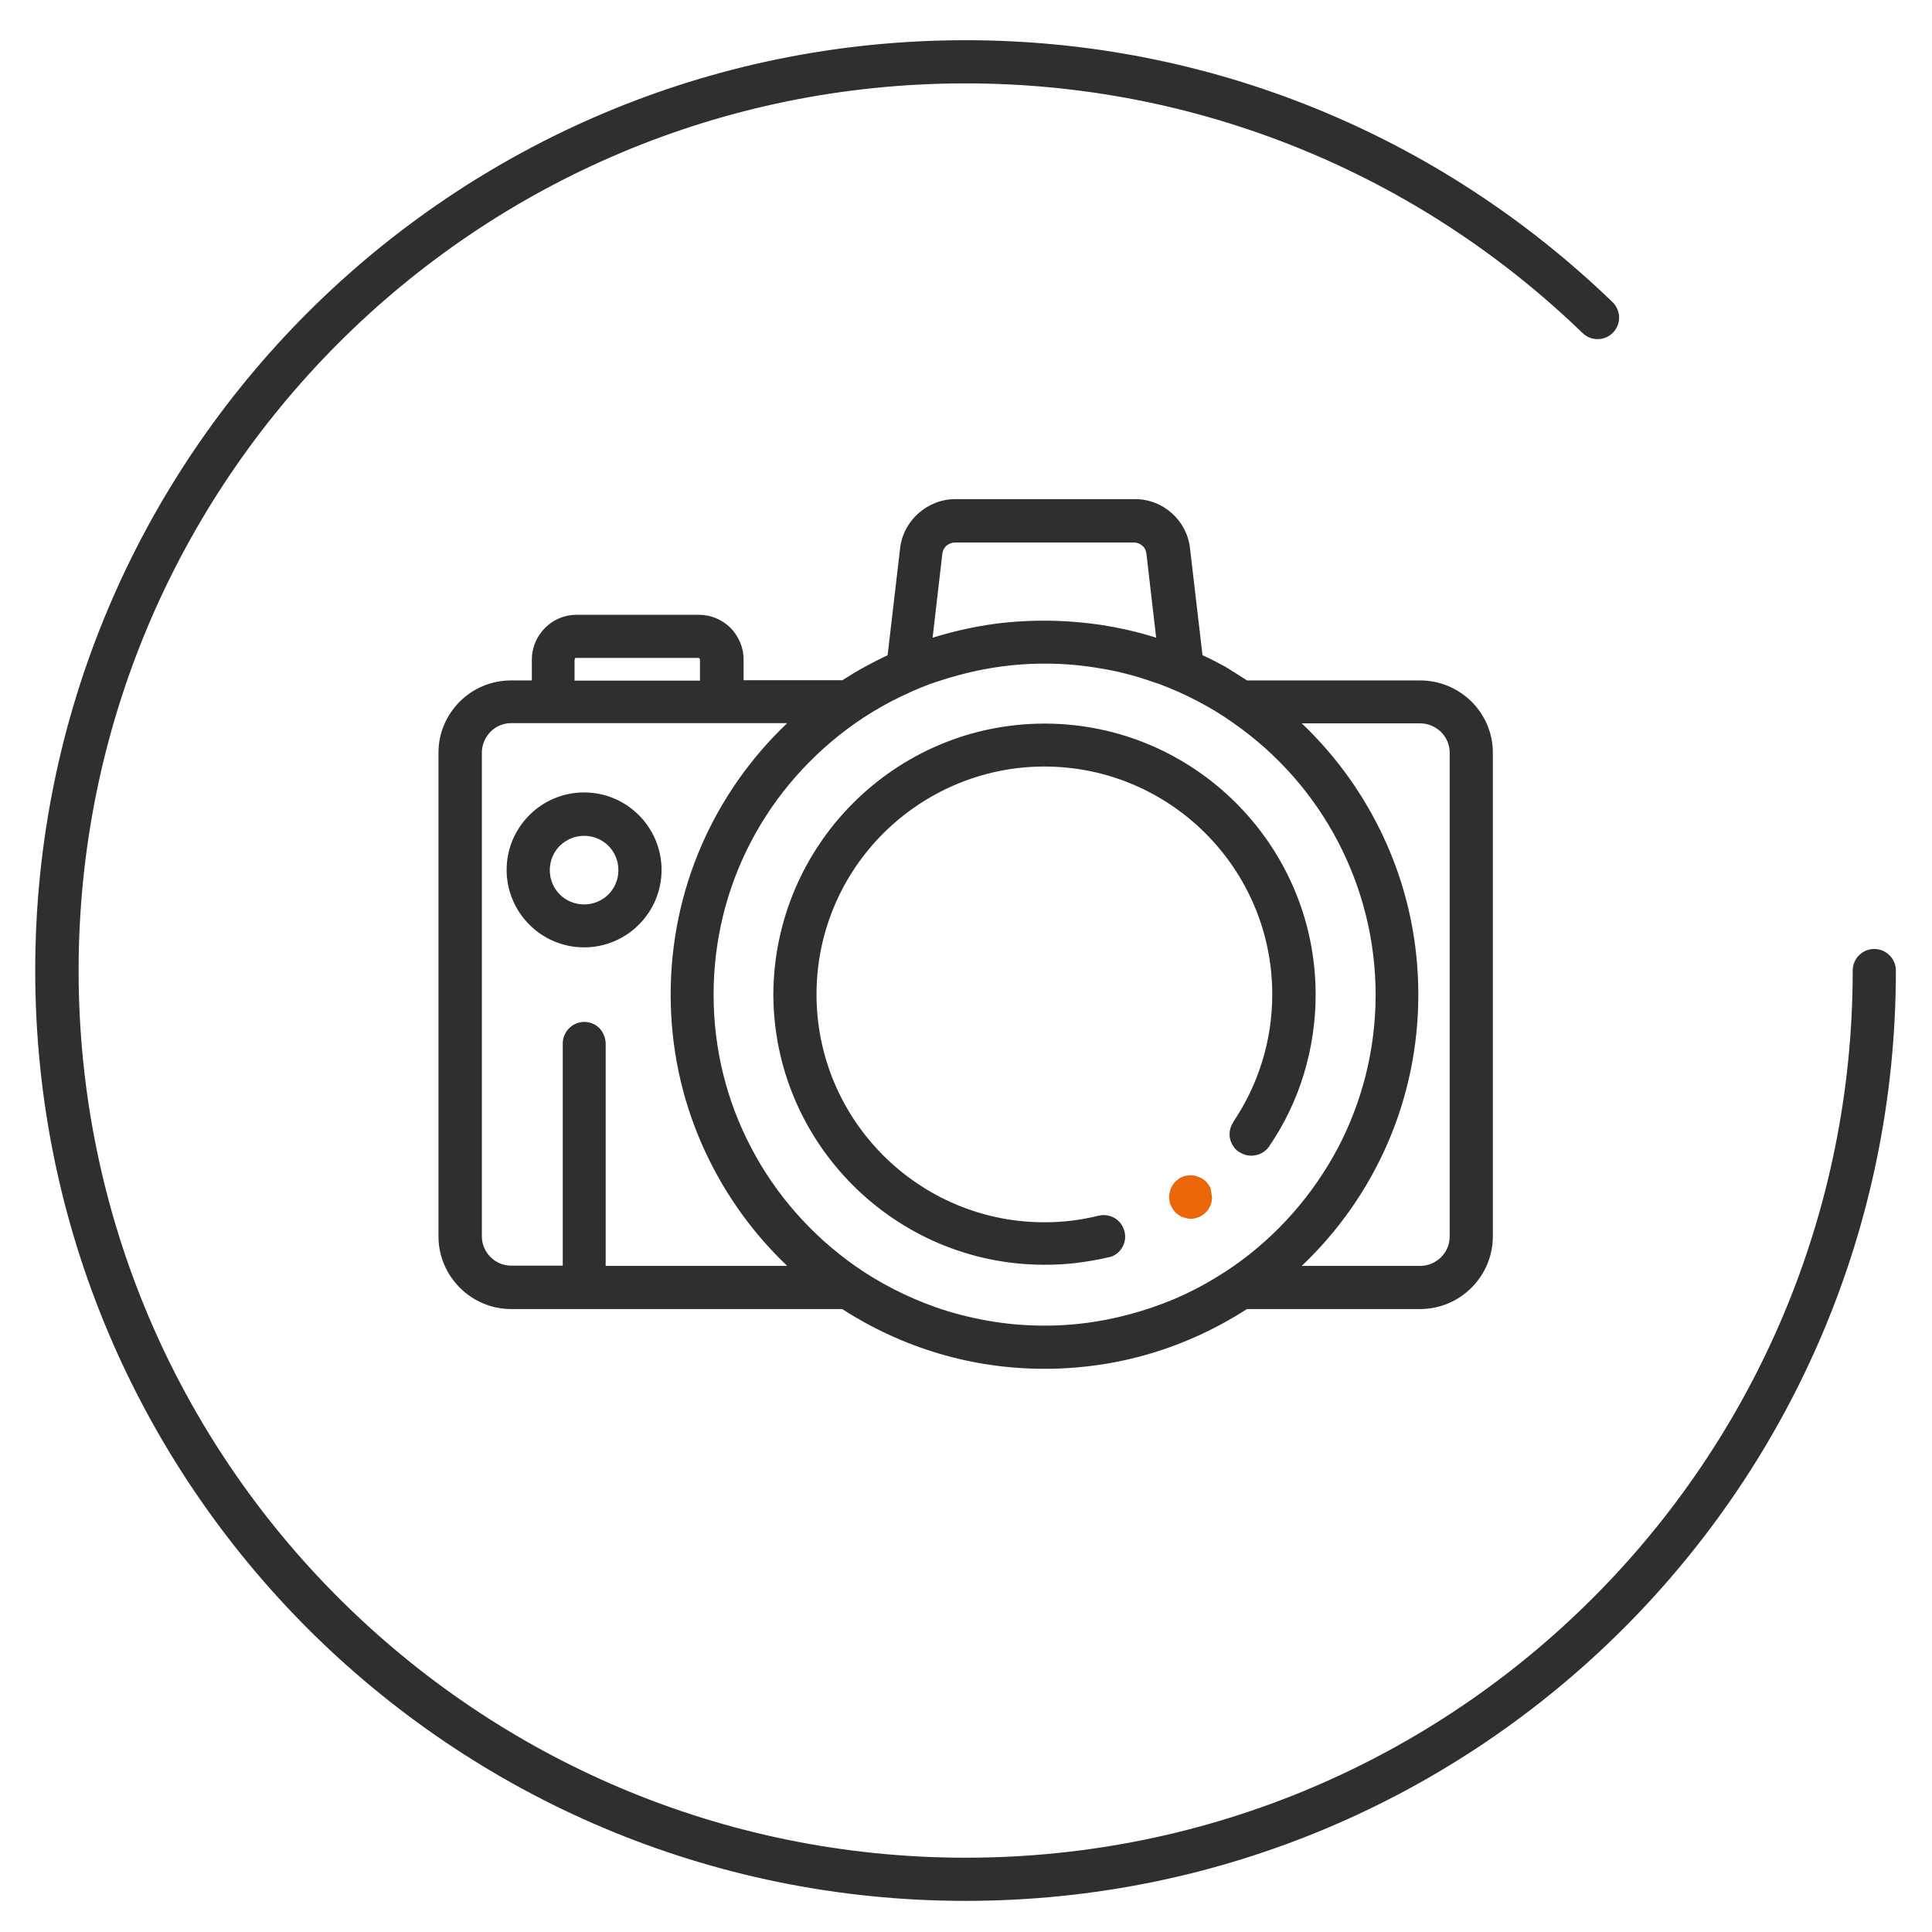
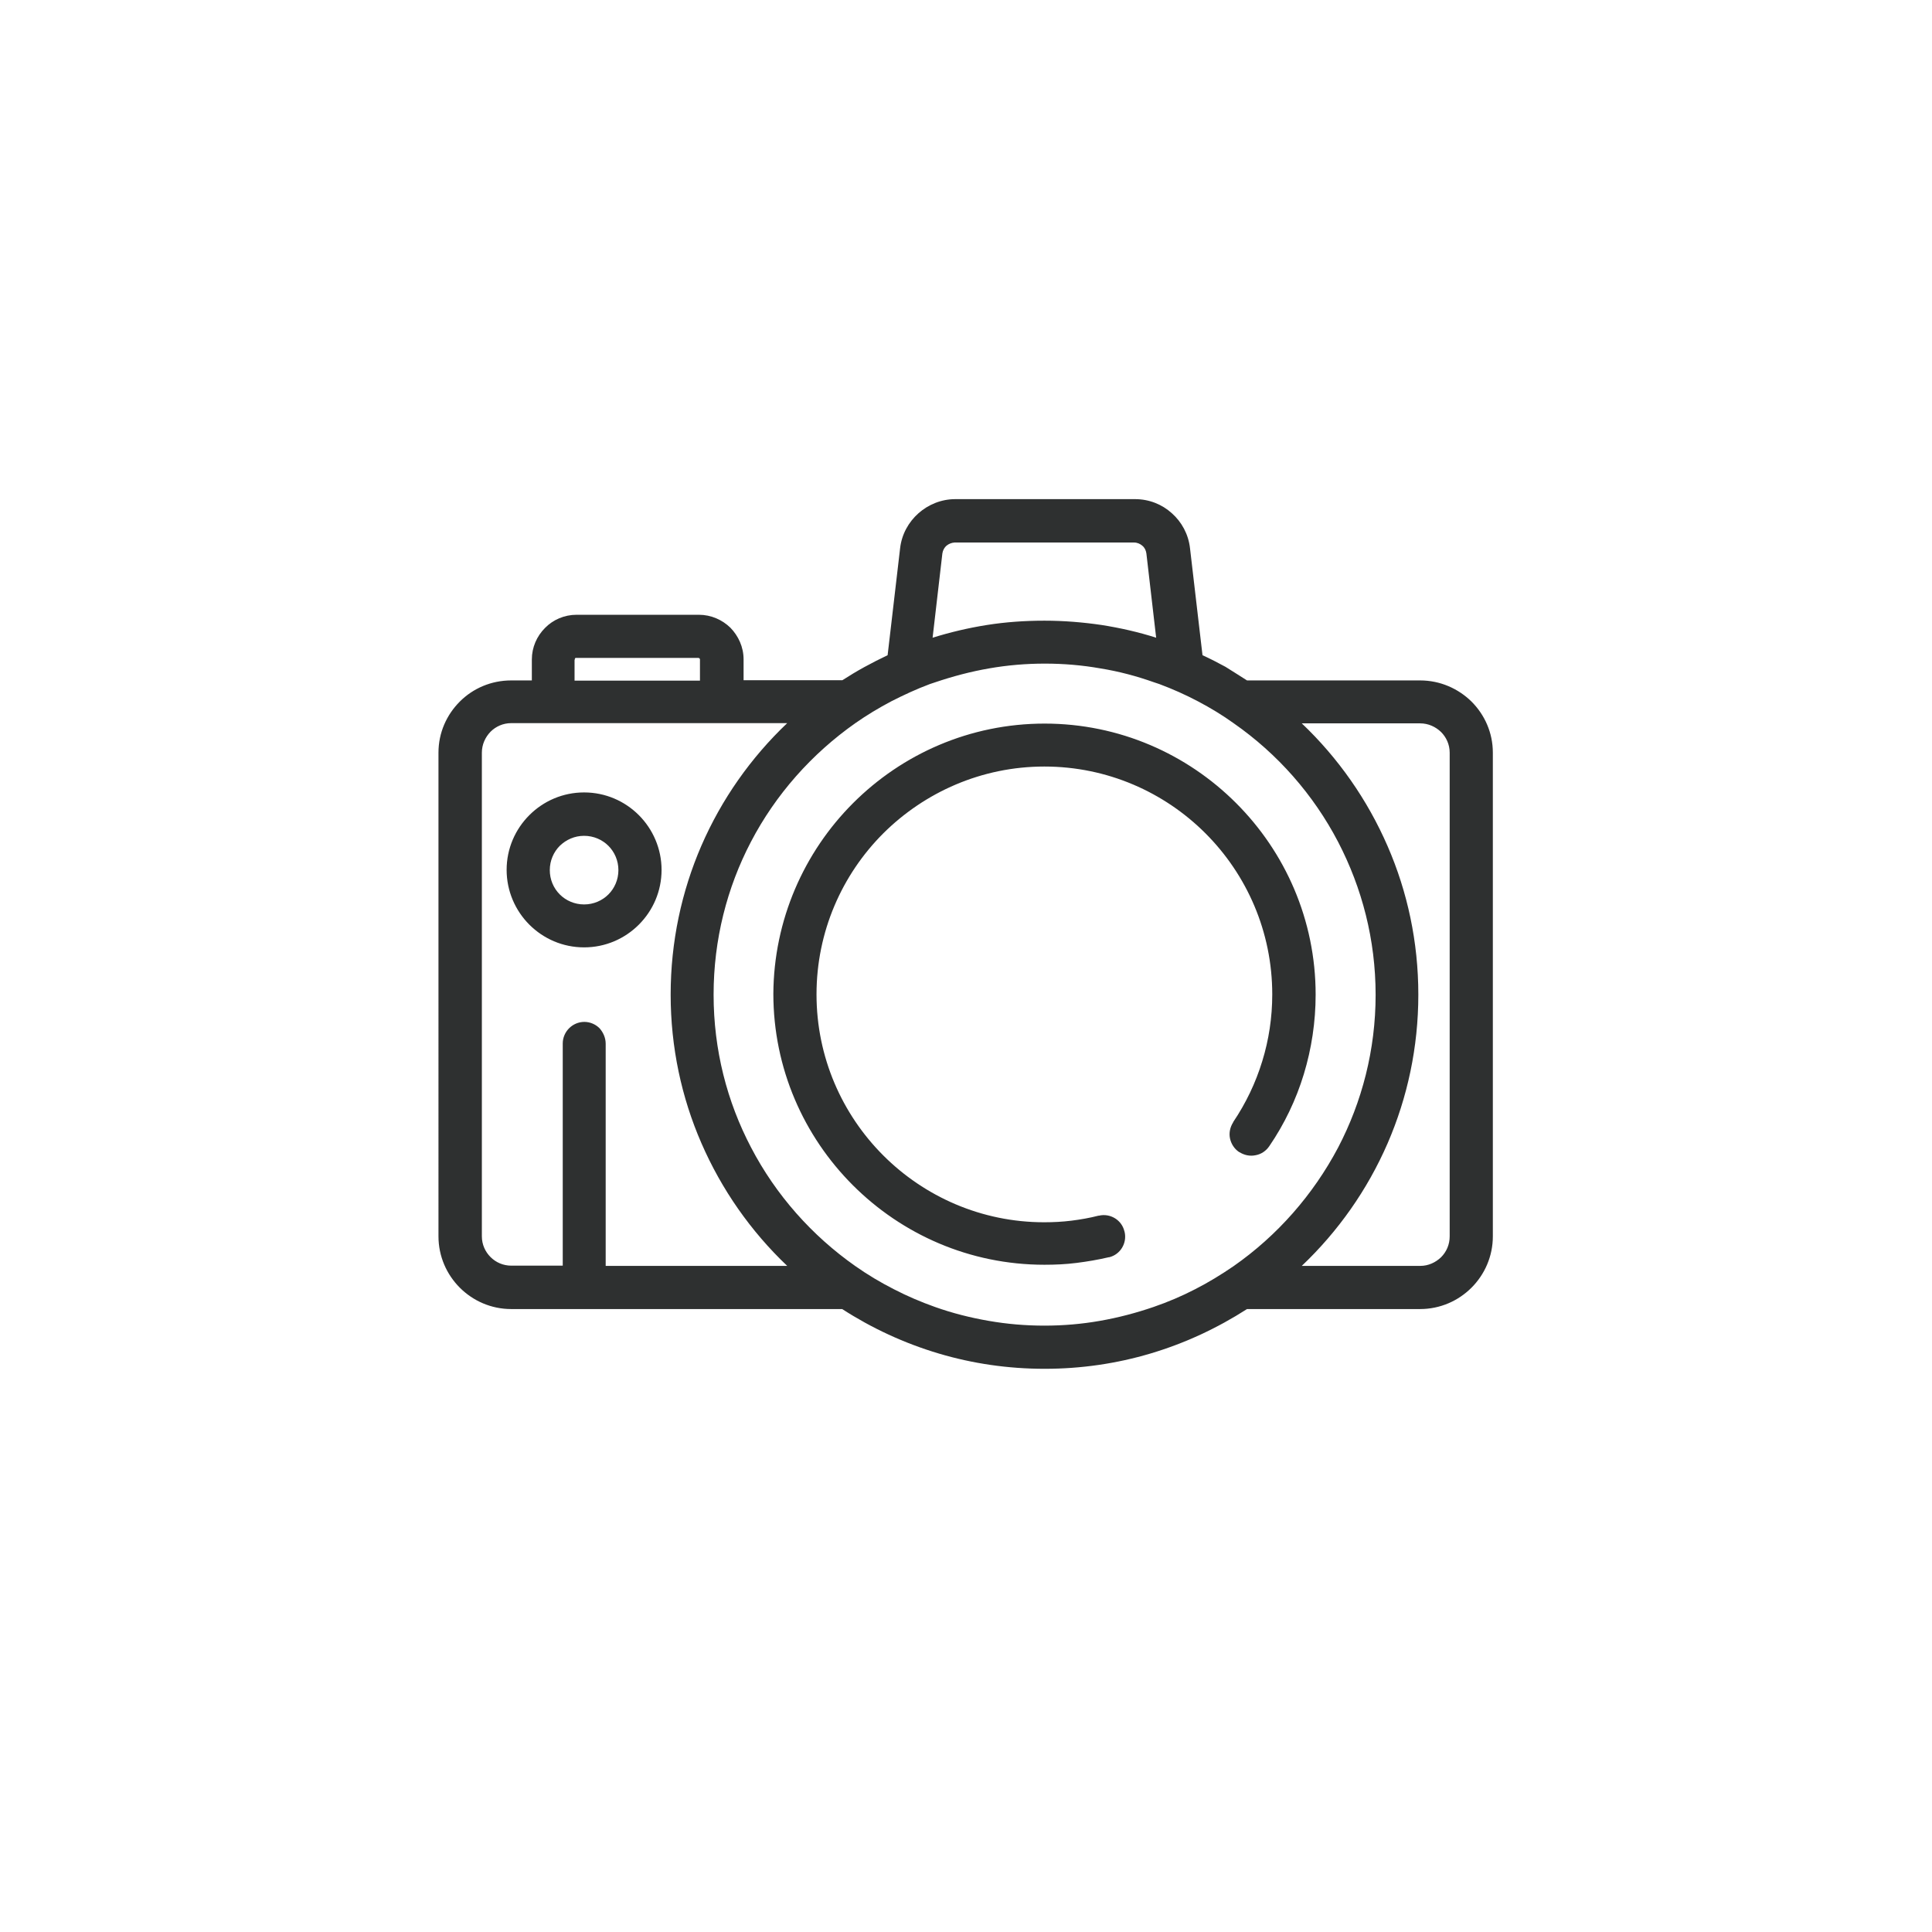
<svg xmlns="http://www.w3.org/2000/svg" version="1.1" id="Vrstva_1" x="0px" y="0px" viewBox="0 0 85.04 85.04" style="enable-background:new 0 0 85.04 85.04;" xml:space="preserve">
  <style type="text/css">

	.st0{fill:#2E3030;}

	.st1{fill:#EB680A;}

</style>
-   <path class="st0" d="M81.55,42.72c0-0.53,0.43-0.95,0.95-0.95c0.52,0,0.95,0.43,0.95,0.95c0,11.31-4.58,21.55-11.99,28.96   c-7.41,7.41-17.65,11.99-28.96,11.99c-11.31,0-21.55-4.58-28.96-11.99C6.14,64.27,1.55,54.03,1.55,42.72   c0-11.31,4.58-21.55,11.99-28.96C20.96,6.35,31.2,1.77,42.5,1.77c5.43,0,10.61,1.06,15.35,2.98c4.92,1.99,9.37,4.92,13.13,8.55   c0.38,0.37,0.38,0.97,0.02,1.34c-0.37,0.38-0.97,0.38-1.34,0.02c-3.58-3.46-7.82-6.25-12.52-8.15c-4.52-1.83-9.46-2.84-14.64-2.84   c-10.78,0-20.55,4.37-27.61,11.44C7.83,22.18,3.46,31.94,3.46,42.72s4.37,20.55,11.44,27.61c7.07,7.07,16.83,11.44,27.61,11.44   s20.55-4.37,27.61-11.44C77.18,63.27,81.55,53.5,81.55,42.72" />
  <path class="st0" d="M23.3,35.88c0.62-0.62,1.47-1,2.41-1c0.94,0,1.79,0.38,2.41,1c0.62,0.62,1,1.48,1,2.41c0,0.94-0.38,1.79-1,2.41   c-0.62,0.62-1.47,1-2.41,1c-0.94,0-1.79-0.38-2.41-1c-0.62-0.62-1-1.48-1-2.41C22.3,37.35,22.68,36.5,23.3,35.88 M24.64,39.37   c0.27,0.27,0.65,0.44,1.07,0.44c0.42,0,0.8-0.17,1.07-0.44c0.27-0.27,0.44-0.65,0.44-1.07c0-0.42-0.17-0.8-0.44-1.07   c-0.27-0.27-0.65-0.44-1.07-0.44c-0.42,0-0.79,0.17-1.07,0.44l0,0c-0.27,0.27-0.44,0.65-0.44,1.07   C24.2,38.71,24.36,39.09,24.64,39.37z M54.89,29.95h7.62c0.88,0,1.68,0.36,2.26,0.93c0.58,0.58,0.94,1.37,0.94,2.25v21.29   c0,0.88-0.36,1.68-0.94,2.26c-0.58,0.58-1.38,0.94-2.26,0.94h-7.62c-1.31,0.84-2.74,1.51-4.26,1.96c-1.48,0.44-3.04,0.67-4.65,0.67   c-1.61,0-3.17-0.23-4.65-0.67c-1.52-0.45-2.96-1.12-4.26-1.96H22.5c-0.88,0-1.68-0.36-2.26-0.94c-0.58-0.58-0.94-1.38-0.94-2.26   V33.13c0-0.88,0.36-1.67,0.94-2.25c0.58-0.58,1.38-0.93,2.26-0.93h0.91v-0.92c0-0.54,0.22-1.03,0.58-1.39   c0.35-0.36,0.85-0.58,1.39-0.58h5.38c0.54,0,1.03,0.22,1.39,0.57c0.35,0.36,0.58,0.85,0.58,1.39v0.92h4.35   c0.31-0.2,0.64-0.4,0.97-0.58c0.33-0.18,0.68-0.36,1.02-0.52l0.55-4.71c0.07-0.61,0.37-1.15,0.81-1.54c0.43-0.38,1-0.62,1.62-0.62   h7.91c0.62,0,1.19,0.23,1.62,0.62c0.43,0.38,0.73,0.92,0.8,1.54l0.55,4.71c0.35,0.16,0.68,0.33,1.01,0.51   C54.25,29.55,54.57,29.74,54.89,29.95z M41.66,24.02c-0.09,0.08-0.16,0.2-0.18,0.34l-0.43,3.71c0.77-0.24,1.57-0.43,2.39-0.56   c0.82-0.13,1.67-0.19,2.53-0.19c0.86,0,1.7,0.07,2.52,0.19c0.82,0.13,1.62,0.31,2.4,0.56l-0.43-3.71c-0.02-0.14-0.08-0.26-0.18-0.34   c-0.09-0.08-0.22-0.14-0.36-0.14h-7.91C41.88,23.89,41.76,23.94,41.66,24.02z M25.32,28.97c-0.01,0.01-0.02,0.03-0.02,0.05   c0,0.01,0,0.02-0.01,0.03v0.91h5.52v-0.93c0-0.02-0.01-0.04-0.02-0.05c-0.01-0.01-0.03-0.02-0.05-0.02h-5.38   C25.34,28.95,25.33,28.96,25.32,28.97z M26.66,45.94v9.78h7.99c-1.6-1.52-2.89-3.36-3.78-5.41c-0.87-2-1.35-4.21-1.35-6.53   c0-2.32,0.48-4.54,1.35-6.55c0.89-2.05,2.18-3.88,3.78-5.4H22.5c-0.36,0-0.68,0.15-0.91,0.38c-0.23,0.24-0.38,0.56-0.38,0.92v21.29   c0,0.36,0.15,0.68,0.38,0.91c0.24,0.24,0.56,0.38,0.92,0.38h2.26v-9.78c0-0.26,0.11-0.5,0.28-0.67c0.17-0.17,0.41-0.28,0.67-0.28   c0.26,0,0.5,0.11,0.67,0.28l0,0C26.55,45.44,26.66,45.68,26.66,45.94z M52.6,56.75c0.59-0.3,1.16-0.65,1.7-1.02   c1.92-1.34,3.5-3.14,4.6-5.22c1.05-2.01,1.65-4.3,1.65-6.72c0-2.43-0.6-4.71-1.65-6.73c-1.09-2.09-2.67-3.88-4.59-5.22   c-0.5-0.36-1.03-0.68-1.58-0.97c-0.55-0.29-1.11-0.54-1.7-0.76l-0.24-0.08c-0.76-0.27-1.55-0.48-2.36-0.61   c-0.79-0.14-1.61-0.21-2.44-0.21c-0.83,0-1.65,0.07-2.45,0.21c-0.81,0.14-1.6,0.35-2.37,0.61l-0.24,0.08   c-0.59,0.22-1.15,0.48-1.7,0.76c-0.55,0.29-1.08,0.61-1.58,0.96c-1.92,1.35-3.51,3.14-4.6,5.23c-1.05,2.01-1.64,4.3-1.64,6.72   c0,2.43,0.59,4.71,1.65,6.73c1.09,2.09,2.68,3.88,4.59,5.22c0.54,0.38,1.11,0.72,1.7,1.02c0.58,0.3,1.19,0.56,1.81,0.78l0,0   c0.76,0.27,1.55,0.47,2.36,0.61c0.8,0.14,1.62,0.21,2.45,0.21c0.83,0,1.65-0.07,2.44-0.21c0.81-0.14,1.6-0.35,2.36-0.61   C51.41,57.31,52.02,57.05,52.6,56.75z M63.43,55.34c0.24-0.24,0.38-0.56,0.38-0.92V33.13c0-0.36-0.15-0.68-0.38-0.91   c-0.24-0.23-0.56-0.38-0.92-0.38H57.3c1.6,1.52,2.89,3.36,3.78,5.41c0.87,2,1.35,4.21,1.35,6.53c0,2.32-0.48,4.53-1.35,6.54   c-0.89,2.05-2.18,3.88-3.78,5.4h5.22C62.87,55.72,63.19,55.57,63.43,55.34L63.43,55.34z M37.55,35.35c2.16-2.16,5.14-3.5,8.43-3.5   c3.29,0,6.27,1.34,8.43,3.5c2.16,2.16,3.5,5.14,3.5,8.43c0,1.2-0.18,2.38-0.52,3.5c-0.34,1.12-0.85,2.19-1.52,3.17l0,0   c-0.15,0.22-0.37,0.36-0.61,0.4c-0.24,0.05-0.49,0-0.71-0.14l-0.01,0c-0.22-0.15-0.35-0.37-0.4-0.6c-0.05-0.24,0-0.49,0.14-0.71   l0-0.01c0.56-0.83,0.99-1.73,1.28-2.68c0.29-0.94,0.44-1.93,0.44-2.94c0-2.76-1.12-5.27-2.94-7.09c-1.81-1.81-4.32-2.94-7.09-2.94   c-2.76,0-5.27,1.13-7.09,2.94c-1.82,1.82-2.94,4.33-2.94,7.09c0,2.76,1.12,5.27,2.94,7.09c1.81,1.81,4.32,2.94,7.08,2.94   c0.4,0,0.8-0.02,1.2-0.07c0.4-0.05,0.8-0.12,1.19-0.22l0.02,0c0.25-0.06,0.5-0.01,0.7,0.11c0.2,0.12,0.36,0.32,0.42,0.57l0.01,0.03   c0.06,0.25,0.01,0.5-0.11,0.7c-0.12,0.2-0.32,0.36-0.57,0.42l-0.02,0c-0.47,0.11-0.94,0.19-1.42,0.25   c-0.47,0.06-0.94,0.08-1.41,0.08c-3.29,0-6.27-1.34-8.43-3.5c-2.16-2.16-3.5-5.14-3.5-8.43C34.06,40.49,35.39,37.51,37.55,35.35z" />
-   <path class="st1" d="M53.3,52.4l0.02,0.1l0.03,0.19c0,0.13-0.02,0.25-0.07,0.37c-0.05,0.11-0.11,0.22-0.2,0.3l0,0   c-0.02,0.03-0.06,0.05-0.09,0.08l-0.07,0.05c-0.04,0.03-0.09,0.06-0.14,0.08l-0.09,0.03l-0.11,0.03c-0.06,0.01-0.11,0.02-0.17,0.02   l-0.1-0.01c-0.11-0.02-0.16-0.04-0.27-0.07c-0.03-0.01-0.06-0.02-0.08-0.04l-0.08-0.05l-0.07-0.05l-0.07-0.06   c-0.03-0.03-0.05-0.06-0.08-0.1l-0.04-0.06c-0.03-0.04-0.06-0.09-0.08-0.15l-0.04-0.09c-0.01-0.03-0.02-0.06-0.02-0.1l0-0.01   c-0.01-0.06-0.02-0.12-0.02-0.18l0.01-0.1c0.02-0.11,0.03-0.17,0.07-0.27c0.01-0.03,0.02-0.06,0.04-0.09   c0.01-0.03,0.03-0.05,0.05-0.08l0.05-0.07c0.07-0.08,0.14-0.14,0.23-0.2c0.04-0.03,0.09-0.05,0.14-0.07l0.08-0.03l0.1-0.02   c0.06-0.01,0.12-0.02,0.18-0.02c0.06,0,0.12,0.01,0.19,0.02l0.18,0.06l0.09,0.04c0.03,0.01,0.05,0.03,0.08,0.05l0.07,0.05l0.07,0.06   c0.02,0.02,0.05,0.06,0.07,0.09l0.06,0.08c0.02,0.04,0.05,0.09,0.07,0.13L53.3,52.4z" />
</svg>